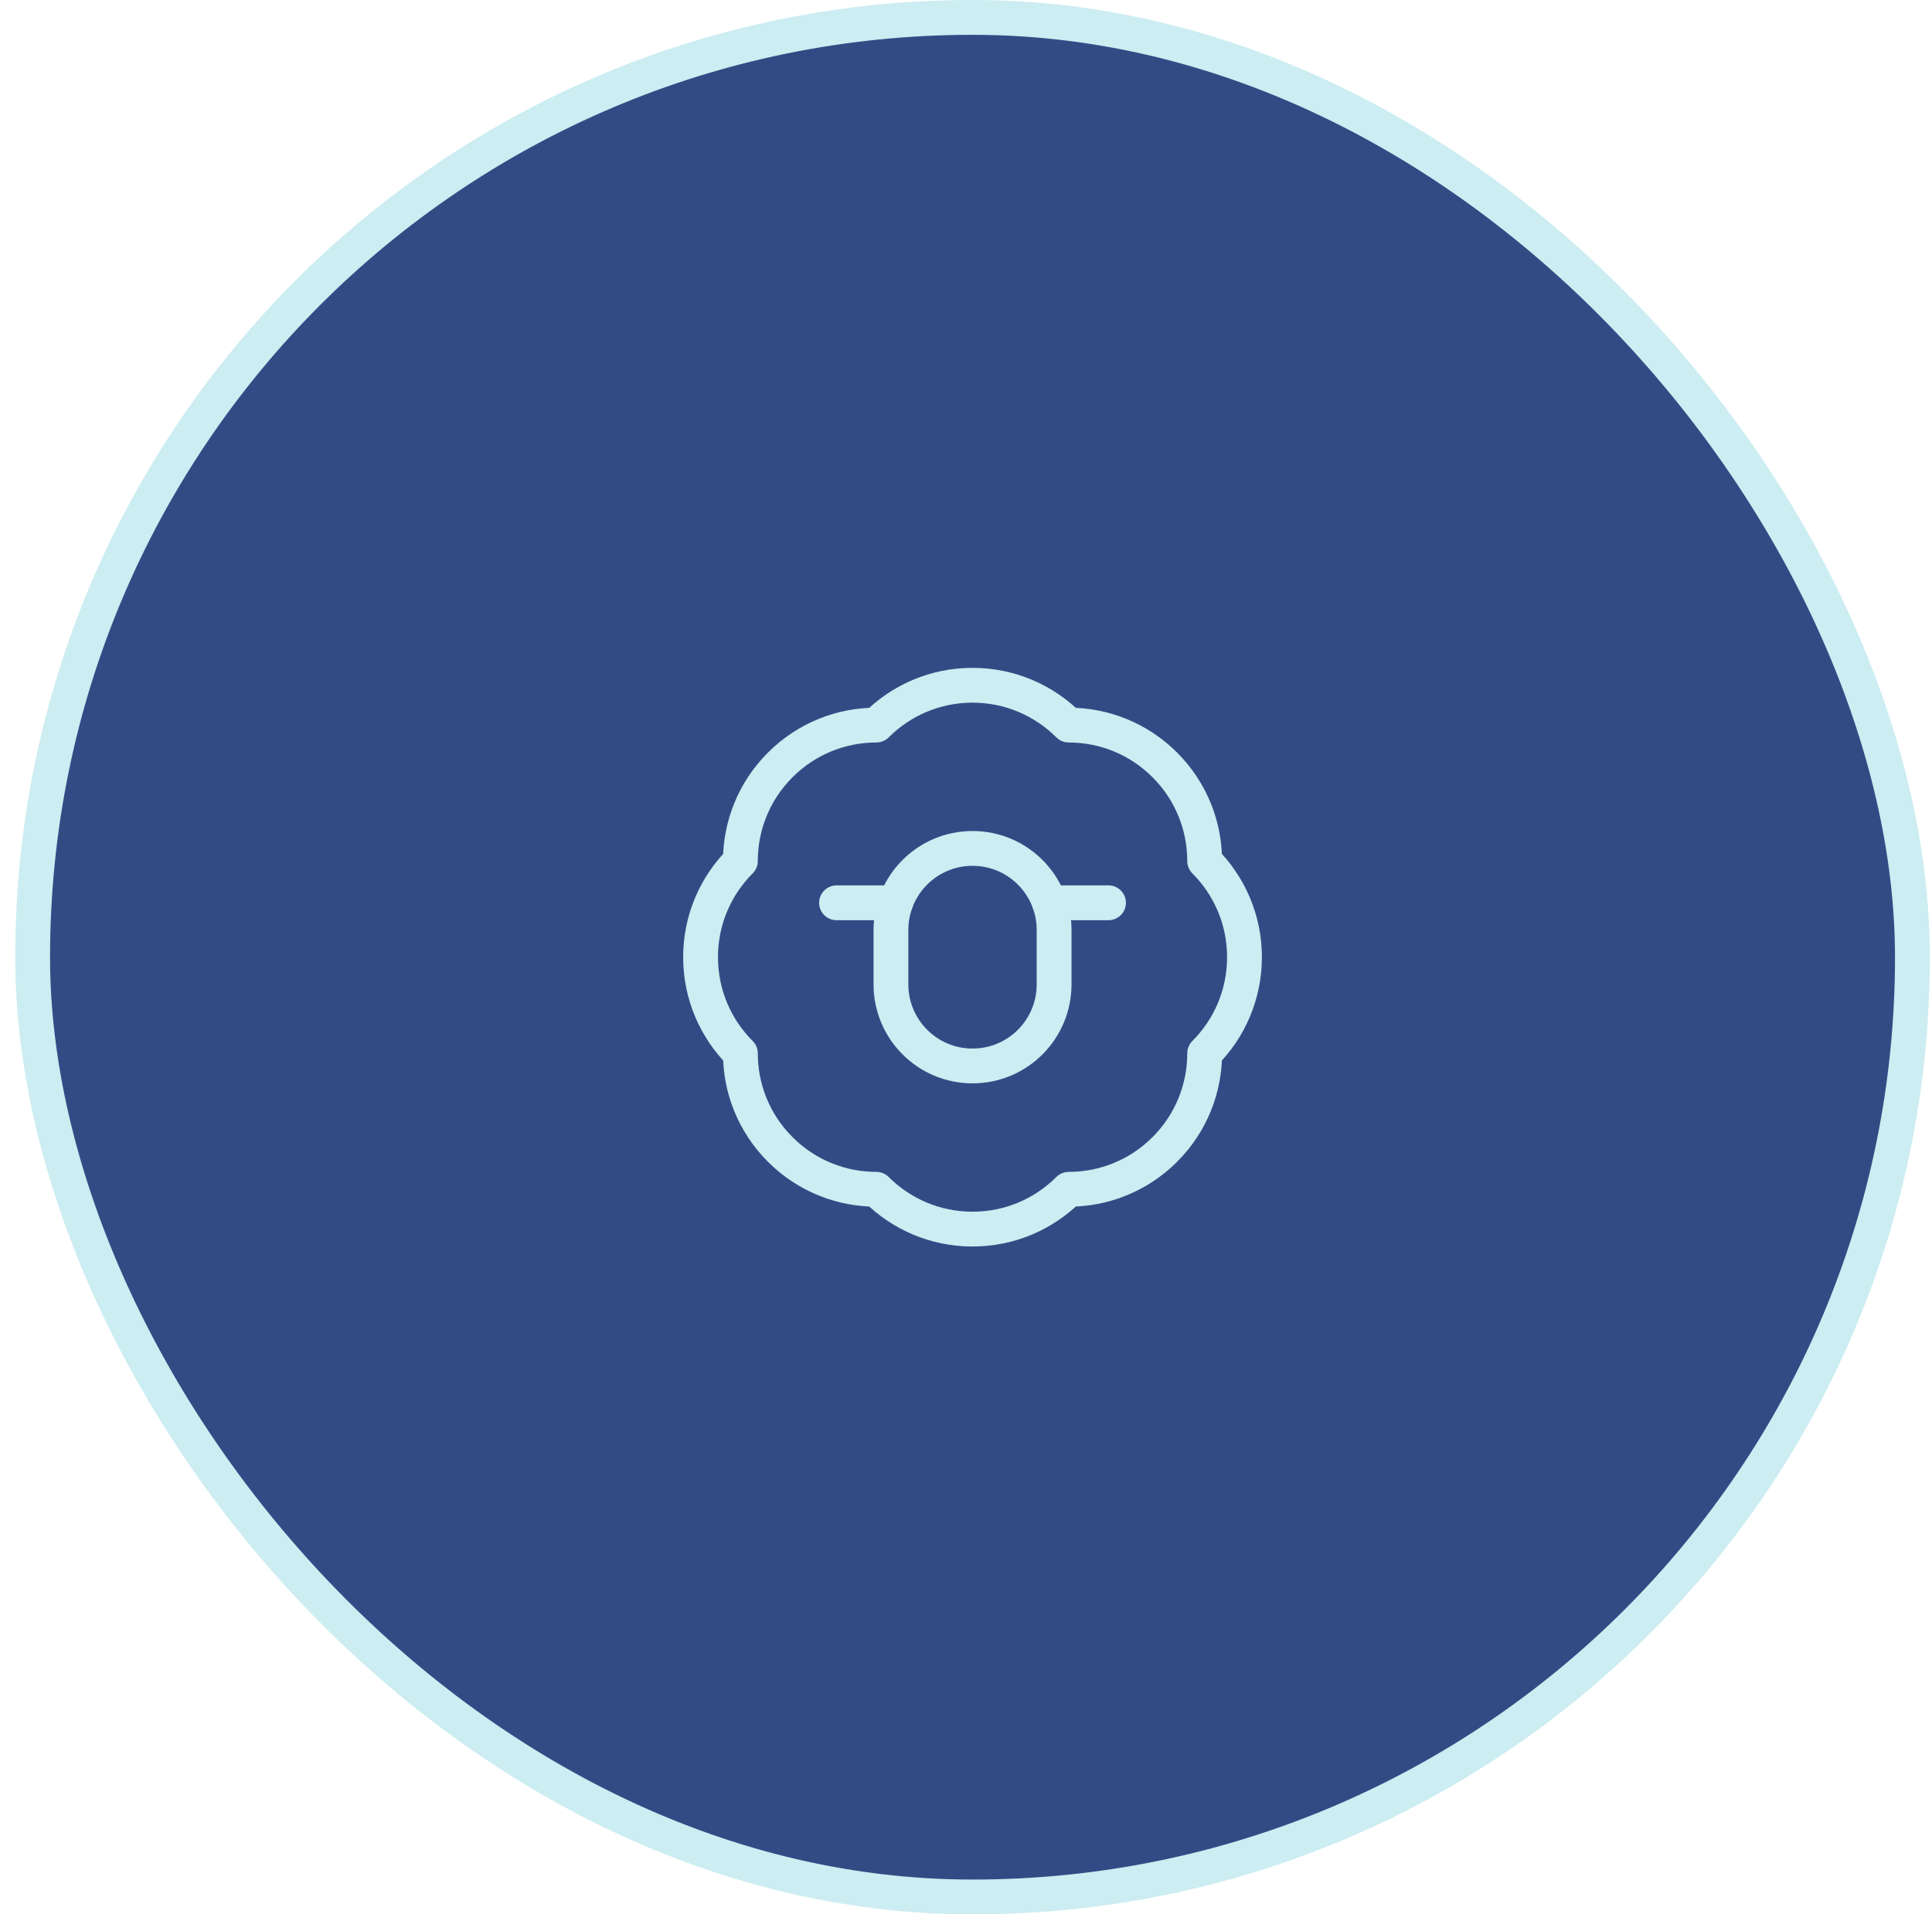
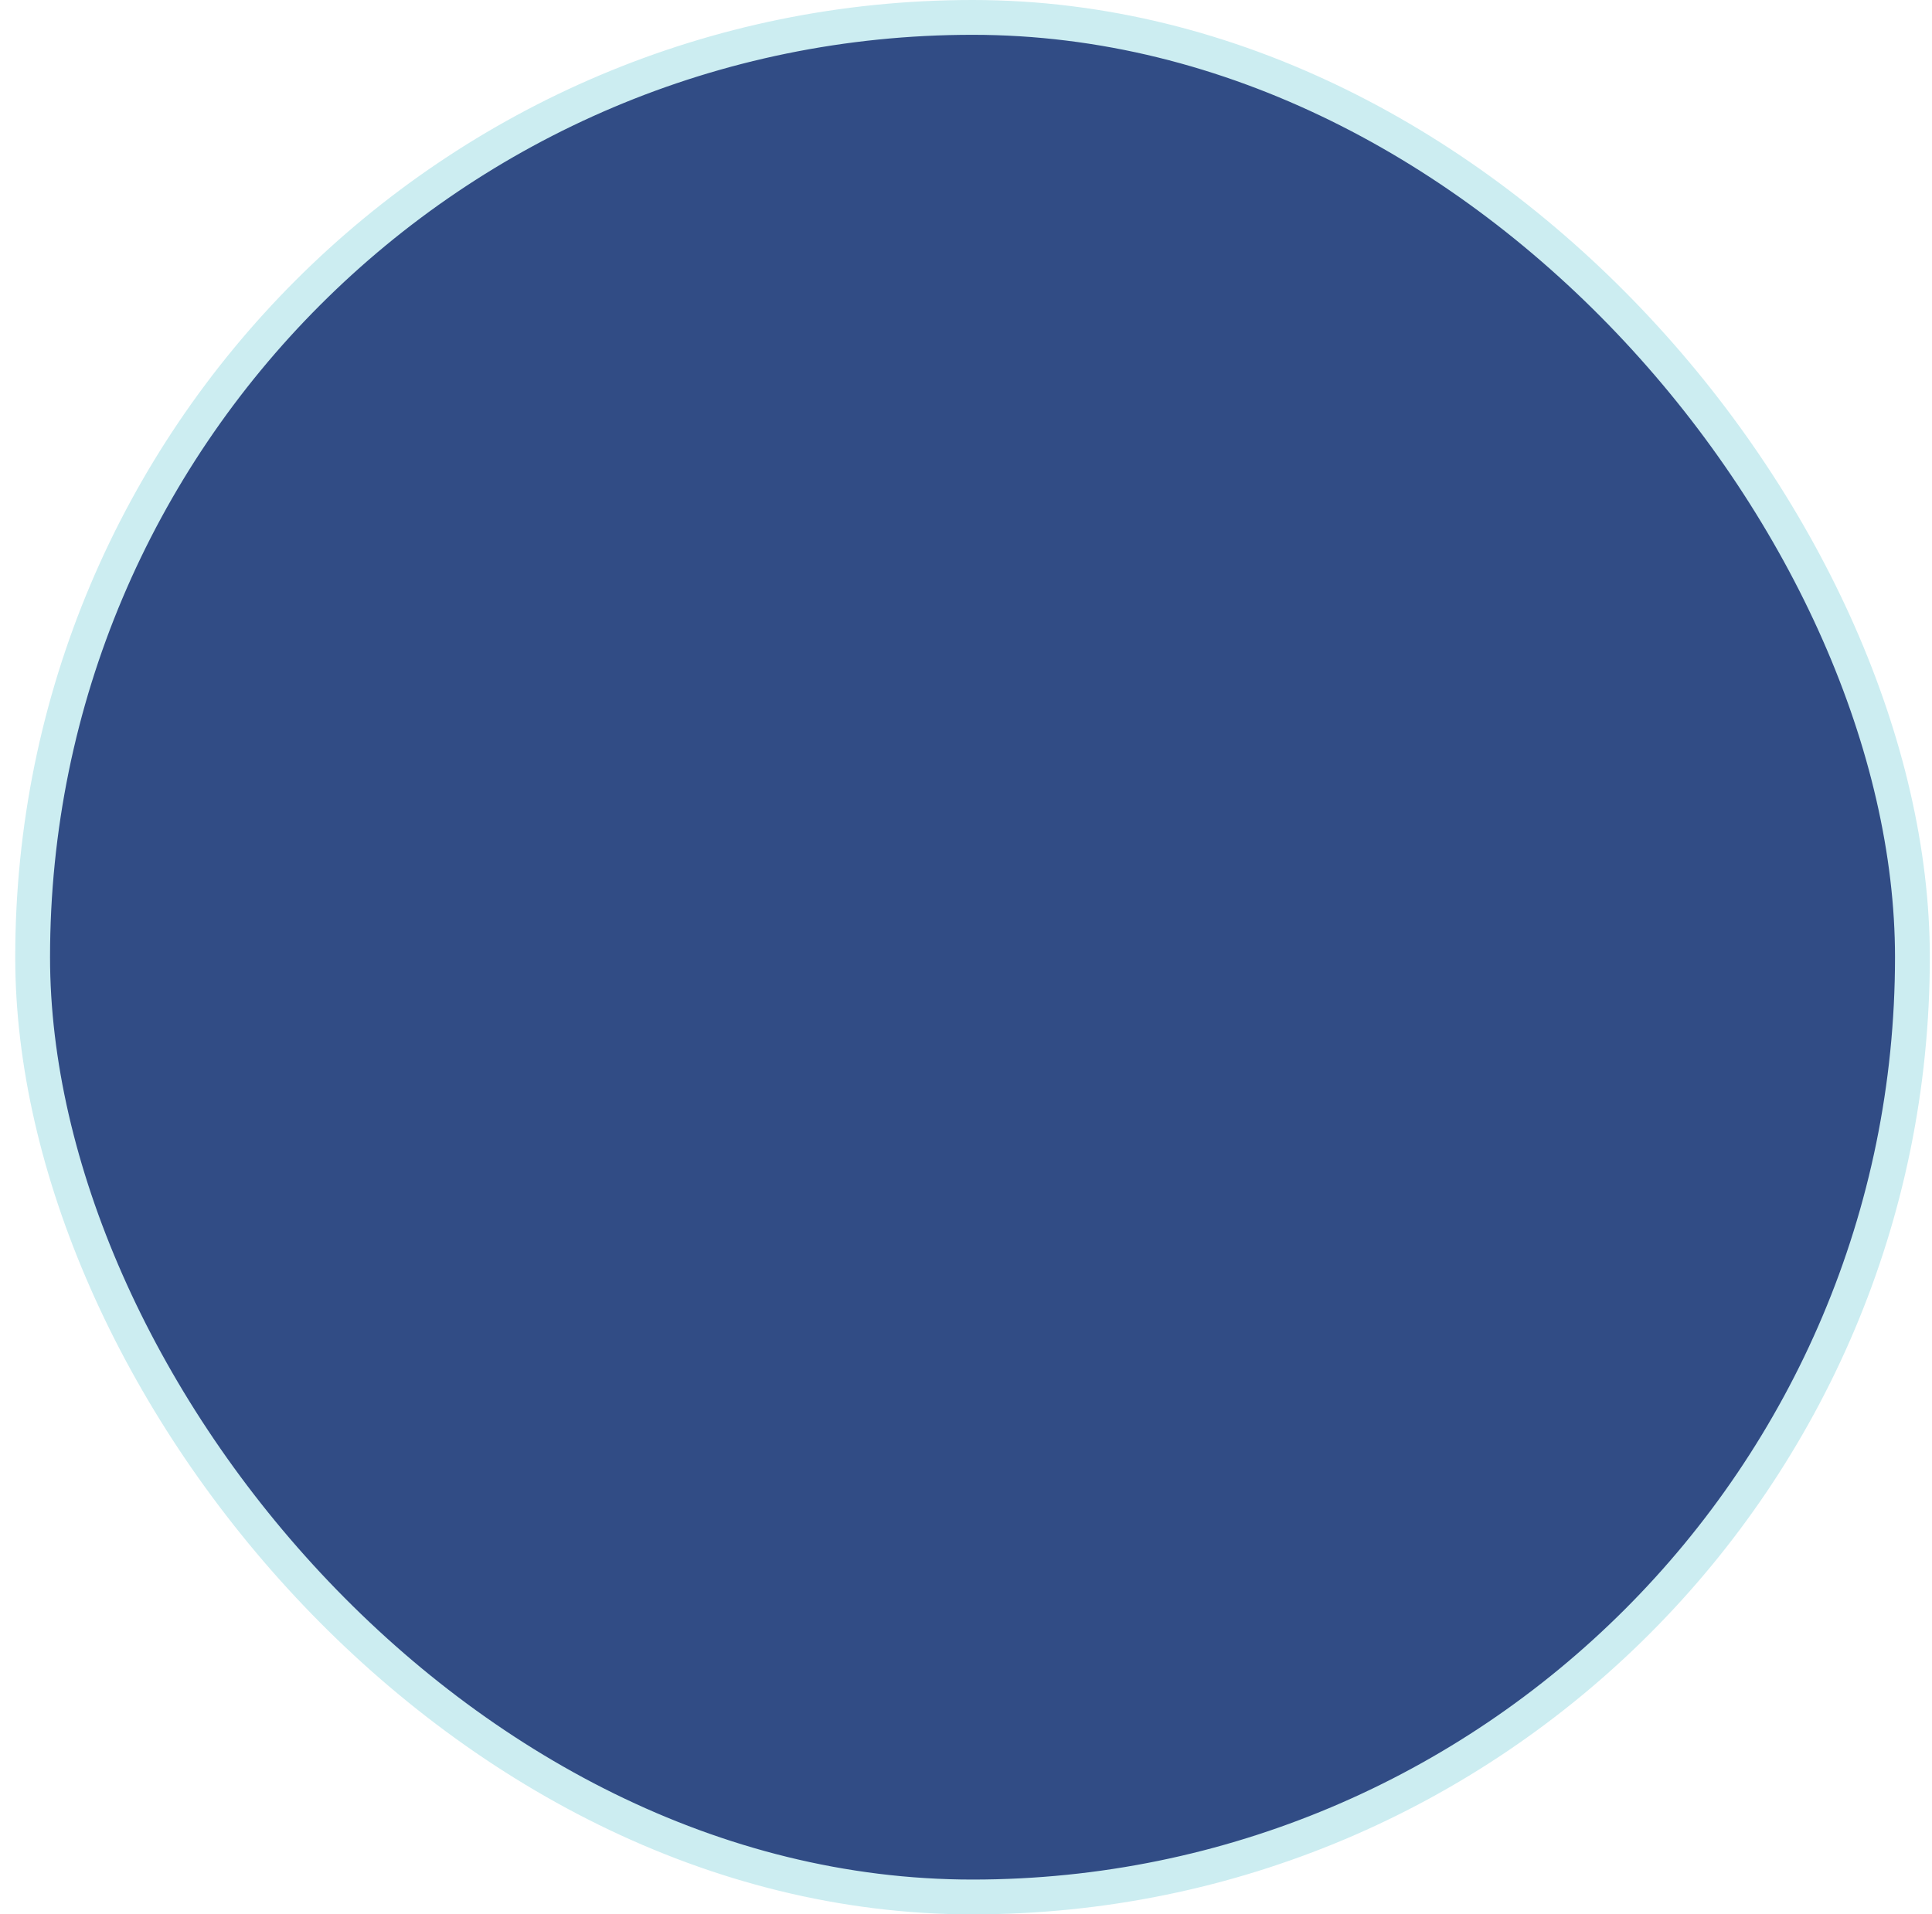
<svg xmlns="http://www.w3.org/2000/svg" width="111" height="110" viewBox="0 0 111 110" fill="none">
  <rect x="1.875" y="1" width="108" height="108" rx="54" fill="#314C85" />
  <rect x="1.875" y="1" width="108" height="108" rx="54" stroke="#CCEDF1" stroke-width="2" />
-   <path d="M55.875 61.25C53.286 61.25 51.188 59.151 51.188 56.562V53.438C51.188 50.849 53.286 48.75 55.875 48.75C58.464 48.75 60.562 50.849 60.562 53.438V56.562C60.562 59.151 58.464 61.25 55.875 61.25Z" stroke="#CCEDF1" stroke-width="2" stroke-miterlimit="10" stroke-linecap="round" stroke-linejoin="round" />
-   <path d="M48.062 51.875H51.454" stroke="#CCEDF1" stroke-width="2" stroke-miterlimit="10" stroke-linecap="round" stroke-linejoin="round" />
-   <path d="M60.296 51.875H63.688" stroke="#CCEDF1" stroke-width="2" stroke-miterlimit="10" stroke-linecap="round" stroke-linejoin="round" />
-   <path d="M69.212 49.476C69.212 47.476 68.449 45.477 66.923 43.952C65.398 42.426 63.398 41.663 61.399 41.663C59.985 40.249 58.032 39.375 55.875 39.375C53.718 39.375 51.764 40.249 50.351 41.663C48.351 41.663 46.352 42.426 44.827 43.952C43.301 45.477 42.538 47.476 42.538 49.476C41.124 50.89 40.25 52.843 40.25 55C40.25 57.157 41.124 59.111 42.538 60.524C42.538 62.524 43.301 64.523 44.827 66.048C46.352 67.574 48.351 68.337 50.351 68.337C51.764 69.751 53.718 70.625 55.875 70.625C58.032 70.625 59.985 69.751 61.399 68.337C63.398 68.337 65.398 67.574 66.923 66.048C68.449 64.523 69.212 62.524 69.212 60.524C70.626 59.111 71.5 57.157 71.5 55C71.5 52.843 70.626 50.89 69.212 49.476Z" stroke="#CCEDF1" stroke-width="2" stroke-miterlimit="10" stroke-linecap="round" stroke-linejoin="round" />
</svg>